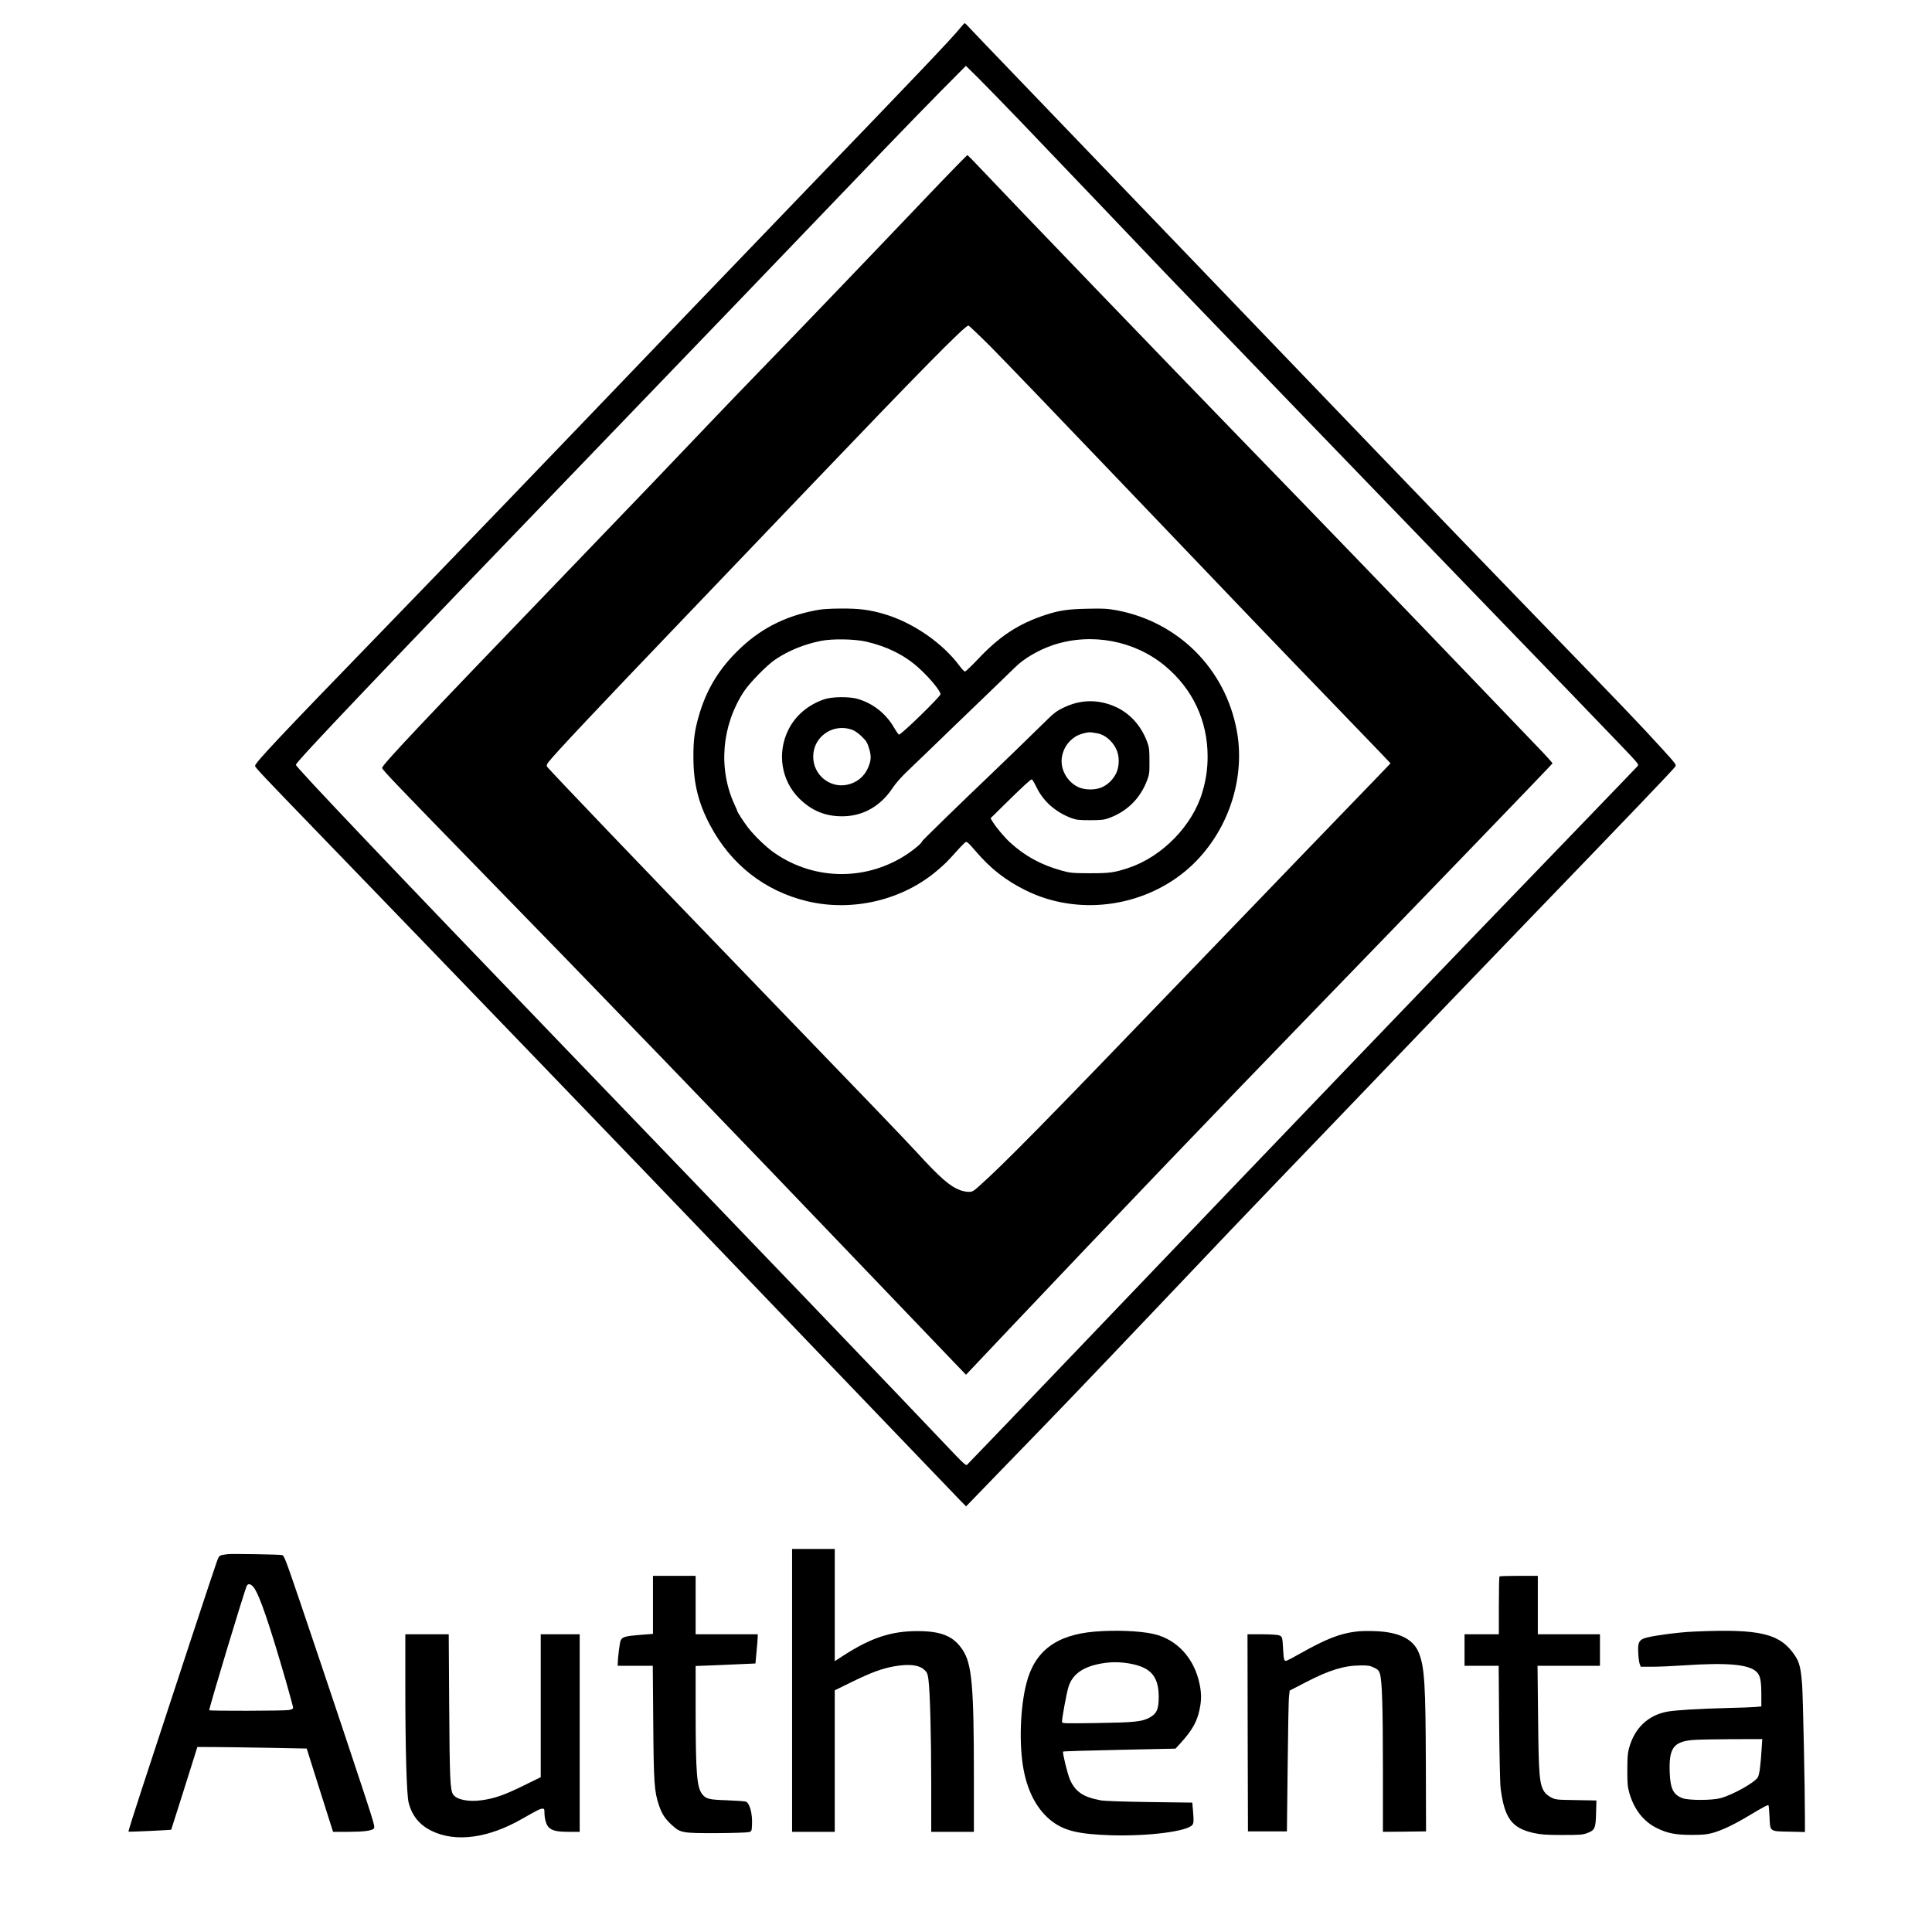
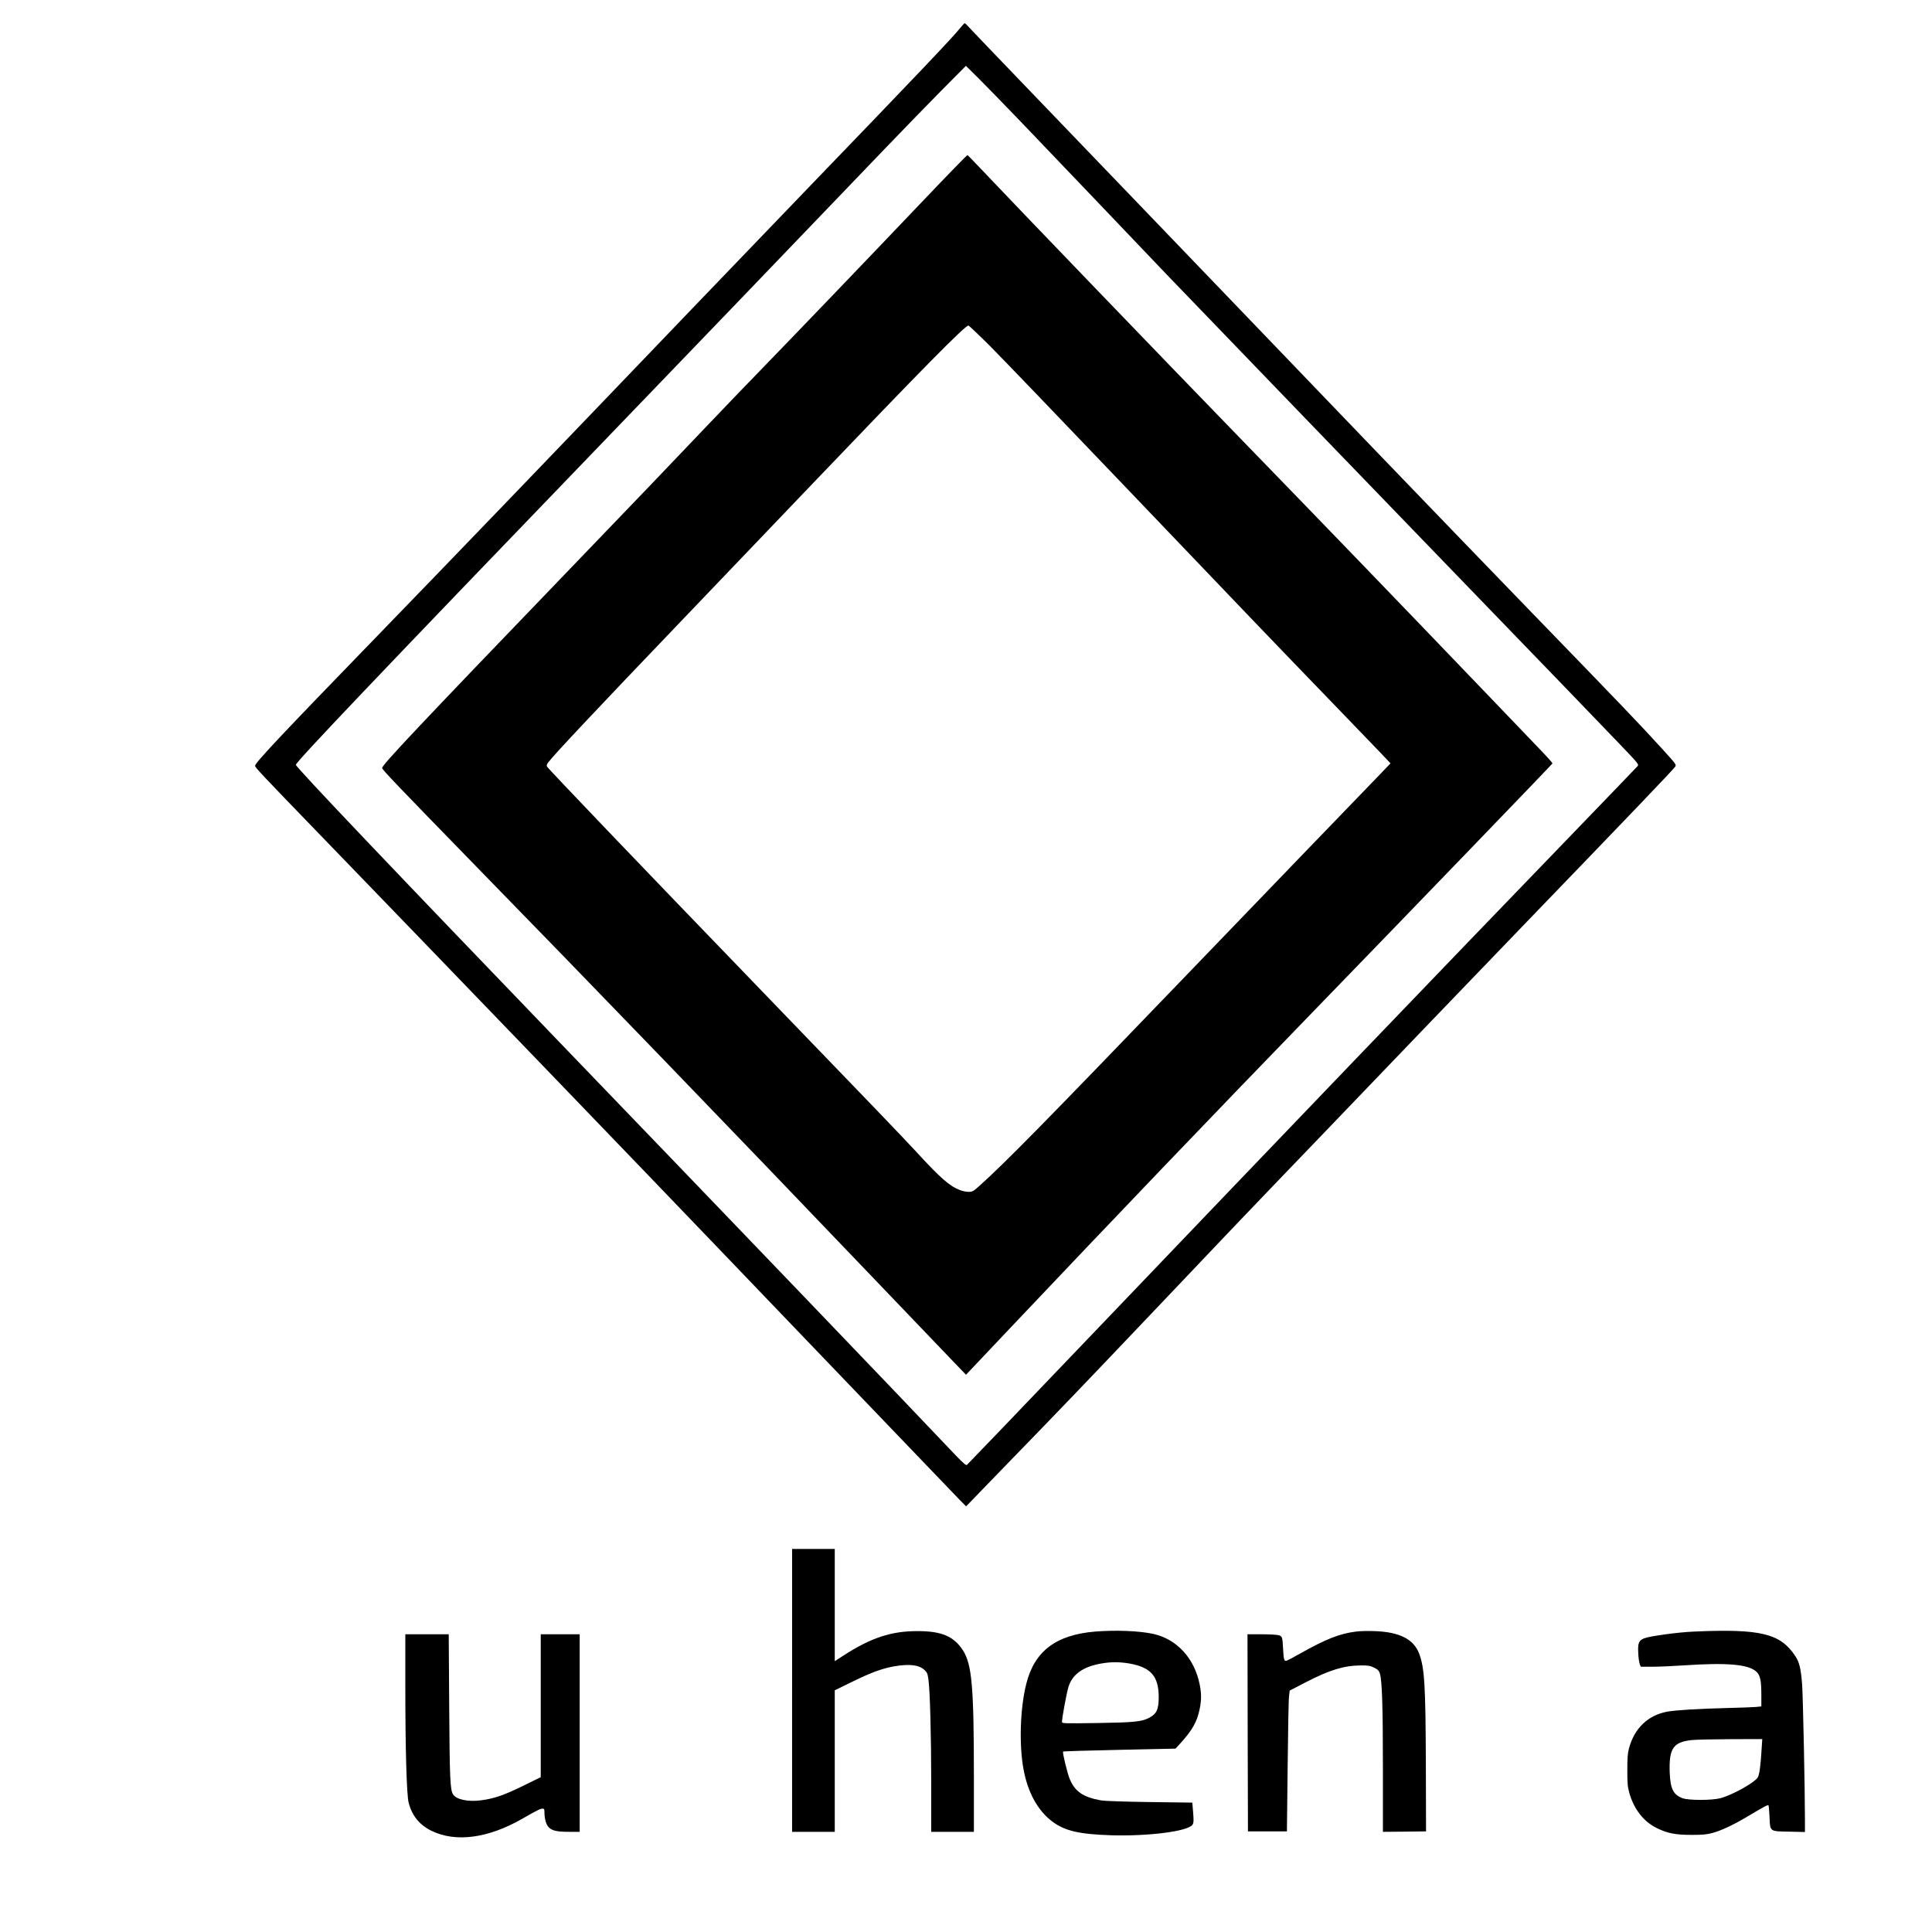
<svg xmlns="http://www.w3.org/2000/svg" version="1.0" width="2083pt" height="2083pt" viewBox="0 0 2083 2083" preserveAspectRatio="xMidYMid meet">
  <g transform="translate(0,2083) scale(0.1,-0.1)" fill="#000000" stroke="none">
    <path d="M10348 20523 c-69 -89 -497 -539 -1653 -1738 -297 -308 -850 -884 -1230 -1280 -1675 -1748 -2588 -2697 -3415 -3550 -1017 -1049 -1300 -1349 -1300 -1382 0 -17 77 -99 705 -748 1372 -1419 3452 -3578 4330 -4495 308 -322 726 -758 930 -970 204 -212 638 -664 964 -1005 327 -341 626 -653 665 -693 l72 -73 424 438 c591 608 858 887 1605 1673 759 800 1012 1065 1334 1400 222 230 441 459 1661 1730 272 283 729 758 1015 1055 1120 1161 1594 1656 1608 1681 11 20 6 27 -142 190 -246 270 -408 439 -1406 1469 -924 954 -2185 2265 -4075 4235 -525 547 -1177 1226 -1450 1509 -272 282 -514 536 -538 562 -24 27 -47 49 -51 49 -4 0 -28 -26 -53 -57z m646 -993 c172 -179 552 -577 846 -885 293 -308 626 -657 739 -775 218 -228 2562 -2658 3536 -3665 646 -668 1001 -1036 1334 -1383 223 -233 223 -233 205 -254 -11 -12 -345 -360 -744 -773 -1351 -1399 -3035 -3154 -5139 -5355 -733 -767 -1339 -1399 -1346 -1404 -10 -7 -41 20 -117 99 -573 606 -2402 2512 -4263 4445 -1801 1871 -2855 2979 -2855 3004 0 31 852 927 3375 3546 806 836 1915 1991 2964 3085 190 198 467 483 615 633 l270 272 134 -132 c73 -73 274 -279 446 -458z" />
    <path d="M9959 18673 c-571 -600 -1344 -1406 -1739 -1813 -163 -168 -434 -449 -601 -625 -431 -454 -655 -687 -1504 -1570 -1610 -1673 -1995 -2082 -1995 -2115 0 -18 167 -192 960 -1006 1309 -1341 2832 -2920 4356 -4514 402 -421 787 -823 855 -893 l124 -129 490 518 c1077 1138 2185 2296 3240 3384 1164 1201 2589 2679 2593 2689 2 5 -64 78 -145 162 -81 85 -353 368 -603 629 -883 921 -1658 1725 -2585 2680 -808 832 -2496 2586 -2849 2960 -65 69 -121 126 -125 128 -5 1 -217 -217 -472 -485z m721 -1580 c125 -126 758 -784 1406 -1463 1271 -1331 1692 -1770 2299 -2398 215 -222 439 -455 499 -518 l108 -114 -113 -118 c-284 -293 -1234 -1279 -2074 -2152 -1555 -1617 -1986 -2055 -2254 -2293 -57 -51 -68 -57 -107 -57 -24 0 -66 8 -92 18 -113 43 -211 128 -476 417 -150 162 -503 530 -1681 1750 -1278 1324 -2282 2373 -2298 2401 -6 10 0 26 16 47 70 91 531 581 1437 1527 355 371 994 1040 1420 1485 1166 1220 1634 1695 1671 1695 6 0 114 -102 239 -227z" />
-     <path d="M8795 14250 c-345 -67 -609 -205 -850 -445 -206 -205 -336 -427 -414 -705 -44 -157 -56 -256 -55 -440 1 -277 54 -491 181 -729 224 -422 588 -707 1043 -817 491 -118 1034 11 1410 335 89 77 92 80 200 199 46 52 92 98 101 103 14 7 34 -11 109 -99 160 -187 322 -314 536 -420 551 -275 1245 -191 1724 206 435 362 656 962 555 1512 -122 666 -629 1175 -1295 1300 -99 18 -142 21 -310 17 -212 -4 -306 -17 -456 -66 -294 -96 -498 -230 -737 -485 -66 -69 -125 -126 -133 -126 -7 0 -32 25 -55 56 -185 251 -504 471 -814 563 -160 47 -270 61 -465 60 -132 -1 -211 -6 -275 -19z m545 -338 c224 -52 407 -143 555 -274 120 -106 245 -256 245 -293 0 -25 -422 -435 -447 -435 -6 0 -31 36 -56 79 -87 149 -227 259 -391 306 -89 26 -275 24 -358 -4 -177 -60 -315 -178 -391 -335 -120 -247 -73 -541 117 -732 134 -133 280 -195 466 -195 222 0 414 108 544 306 34 51 95 120 167 188 63 60 166 159 229 220 63 62 174 168 245 237 335 322 614 591 679 655 97 97 255 188 412 241 410 135 874 49 1204 -225 298 -247 460 -591 460 -978 0 -129 -17 -249 -55 -378 -104 -363 -435 -703 -800 -823 -151 -50 -201 -57 -415 -57 -192 1 -211 3 -305 29 -220 61 -395 156 -556 304 -61 56 -152 165 -187 223 l-22 37 137 135 c211 208 297 287 308 284 6 -2 30 -43 54 -92 74 -149 206 -264 377 -327 50 -18 80 -21 199 -21 118 0 149 4 199 22 197 71 340 212 414 409 23 60 26 81 25 207 0 124 -3 148 -25 207 -68 182 -196 319 -363 387 -182 74 -367 67 -545 -22 -72 -35 -102 -59 -201 -157 -104 -103 -511 -498 -615 -596 -231 -219 -704 -679 -704 -686 0 -15 -65 -72 -143 -126 -438 -301 -1008 -301 -1444 0 -92 63 -222 189 -290 278 -45 59 -113 164 -113 174 0 3 -13 33 -29 68 -180 387 -141 856 100 1223 62 94 247 283 336 343 143 97 313 166 493 202 125 25 363 21 490 -8z m-155 -949 c32 -12 69 -37 106 -74 49 -47 60 -65 79 -128 26 -85 23 -131 -13 -213 -42 -94 -122 -158 -225 -179 -187 -39 -366 110 -364 303 0 121 65 223 174 278 73 36 163 41 243 13z m2640 -38 c84 -13 167 -81 210 -172 36 -74 35 -183 0 -258 -32 -66 -85 -120 -150 -151 -71 -34 -189 -34 -260 0 -126 60 -201 204 -174 335 18 88 66 159 144 209 41 27 135 52 170 46 11 -1 38 -6 60 -9z" />
    <path d="M8540 2605 l0 -1525 230 0 230 0 0 763 0 763 188 92 c207 101 322 143 456 167 160 27 265 15 322 -39 30 -27 35 -40 44 -104 17 -125 30 -597 30 -1129 l0 -513 230 0 230 0 0 593 c0 975 -21 1213 -119 1365 -98 150 -229 206 -486 206 -287 1 -506 -72 -807 -267 l-88 -57 0 605 0 605 -230 0 -230 0 0 -1525z" />
-     <path d="M2460 4074 c-102 -12 -96 -7 -128 -98 -28 -76 -427 -1286 -798 -2420 -85 -258 -152 -472 -149 -474 4 -4 457 17 461 21 1 1 65 202 142 447 l140 445 173 -1 c96 0 361 -4 590 -8 l416 -8 87 -277 c48 -152 112 -354 142 -448 l55 -173 158 0 c166 0 256 11 280 34 12 12 8 34 -29 153 -45 150 -494 1494 -766 2295 -158 465 -171 498 -194 502 -34 7 -536 15 -580 10z m280 -365 c60 -84 166 -393 341 -998 43 -151 79 -282 79 -292 0 -13 -12 -20 -47 -26 -53 -9 -848 -11 -857 -2 -8 7 382 1298 405 1342 16 29 47 20 79 -24z" />
-     <path d="M7040 3527 l0 -313 -142 -11 c-156 -12 -191 -22 -207 -62 -10 -23 -30 -188 -31 -248 l0 -23 189 0 189 0 5 -607 c5 -660 11 -747 62 -898 31 -93 65 -145 140 -213 91 -84 111 -87 485 -86 173 1 329 6 345 11 29 9 30 11 33 84 5 115 -25 227 -65 244 -10 5 -101 11 -203 15 -200 7 -228 14 -269 66 -58 74 -70 225 -71 880 l0 502 188 7 c103 4 248 10 322 14 l135 6 11 120 c7 66 12 137 13 158 l1 37 -335 0 -335 0 0 315 0 315 -230 0 -230 0 0 -313z" />
-     <path d="M16167 3833 c-4 -3 -7 -145 -7 -315 l0 -308 -185 0 -185 0 0 -170 0 -170 184 0 184 0 5 -617 c3 -340 10 -656 16 -703 41 -323 121 -431 358 -483 82 -17 132 -21 308 -21 184 0 217 2 264 19 86 32 95 50 99 214 l4 139 -218 4 c-210 3 -221 4 -269 28 -28 14 -60 40 -73 59 -55 84 -63 174 -69 804 l-6 557 337 0 336 0 0 170 0 170 -335 0 -335 0 0 315 0 315 -203 0 c-112 0 -207 -3 -210 -7z" />
    <path d="M11806 3239 c-420 -35 -653 -211 -741 -563 -67 -264 -79 -663 -29 -926 47 -251 155 -444 312 -561 136 -100 290 -135 631 -146 406 -12 832 43 878 114 13 19 14 41 7 131 l-9 107 -460 6 c-280 4 -485 11 -525 18 -189 34 -276 92 -334 224 -26 57 -83 293 -74 302 3 4 277 12 609 19 l603 13 54 59 c127 140 179 232 206 366 20 96 20 165 2 260 -55 286 -245 495 -502 552 -150 33 -406 43 -628 25z m370 -344 c233 -41 317 -138 317 -365 -1 -133 -23 -179 -106 -222 -81 -41 -163 -49 -559 -55 -366 -5 -378 -5 -378 13 0 43 50 314 70 377 42 135 155 216 349 251 103 19 201 19 307 1z" />
    <path d="M14620 3239 c-175 -21 -326 -81 -601 -236 -68 -39 -134 -73 -145 -77 -29 -9 -34 6 -40 123 -7 132 -9 137 -45 150 -18 6 -100 11 -186 11 l-153 0 2 -1062 3 -1063 210 0 210 0 8 700 c4 385 10 727 15 759 l7 59 178 92 c251 130 410 178 587 179 82 1 102 -3 145 -24 41 -20 52 -32 62 -63 24 -72 33 -354 33 -1030 l0 -677 233 2 232 3 -2 715 c-3 866 -14 1045 -72 1201 -59 156 -212 234 -480 243 -69 3 -160 1 -201 -5z" />
    <path d="M18264 3239 c-175 -7 -481 -49 -541 -74 -55 -23 -66 -53 -60 -158 2 -51 10 -104 16 -119 l11 -28 127 0 c71 0 225 7 343 15 461 31 691 11 776 -68 43 -40 54 -94 54 -258 l0 -117 -62 -6 c-35 -3 -171 -8 -303 -11 -319 -8 -561 -23 -654 -40 -205 -40 -350 -179 -408 -395 -14 -50 -18 -104 -18 -235 0 -148 3 -180 23 -250 50 -174 154 -306 296 -375 113 -56 200 -73 376 -73 117 0 160 4 224 21 101 28 232 90 398 190 156 93 198 115 205 108 3 -3 8 -57 11 -121 7 -166 -2 -159 211 -163 l171 -4 0 134 c0 329 -21 1317 -30 1450 -13 175 -29 246 -75 314 -160 243 -376 295 -1091 263z m730 -1251 c-11 -187 -24 -290 -42 -320 -33 -57 -270 -189 -402 -225 -93 -25 -346 -25 -411 0 -99 38 -130 101 -137 277 -9 257 37 327 234 349 38 5 225 9 416 10 l348 1 -6 -92z" />
    <path d="M4370 2658 c0 -688 14 -1181 36 -1264 36 -141 117 -240 248 -304 259 -126 608 -80 975 130 161 92 196 110 221 110 17 0 20 -6 20 -40 0 -70 19 -136 48 -163 38 -36 90 -47 220 -47 l112 0 0 1065 0 1065 -210 0 -210 0 0 -770 0 -771 -192 -94 c-202 -99 -307 -136 -449 -155 -140 -19 -267 7 -304 63 -32 49 -37 174 -42 955 l-5 772 -234 0 -234 0 0 -552z" />
  </g>
</svg>